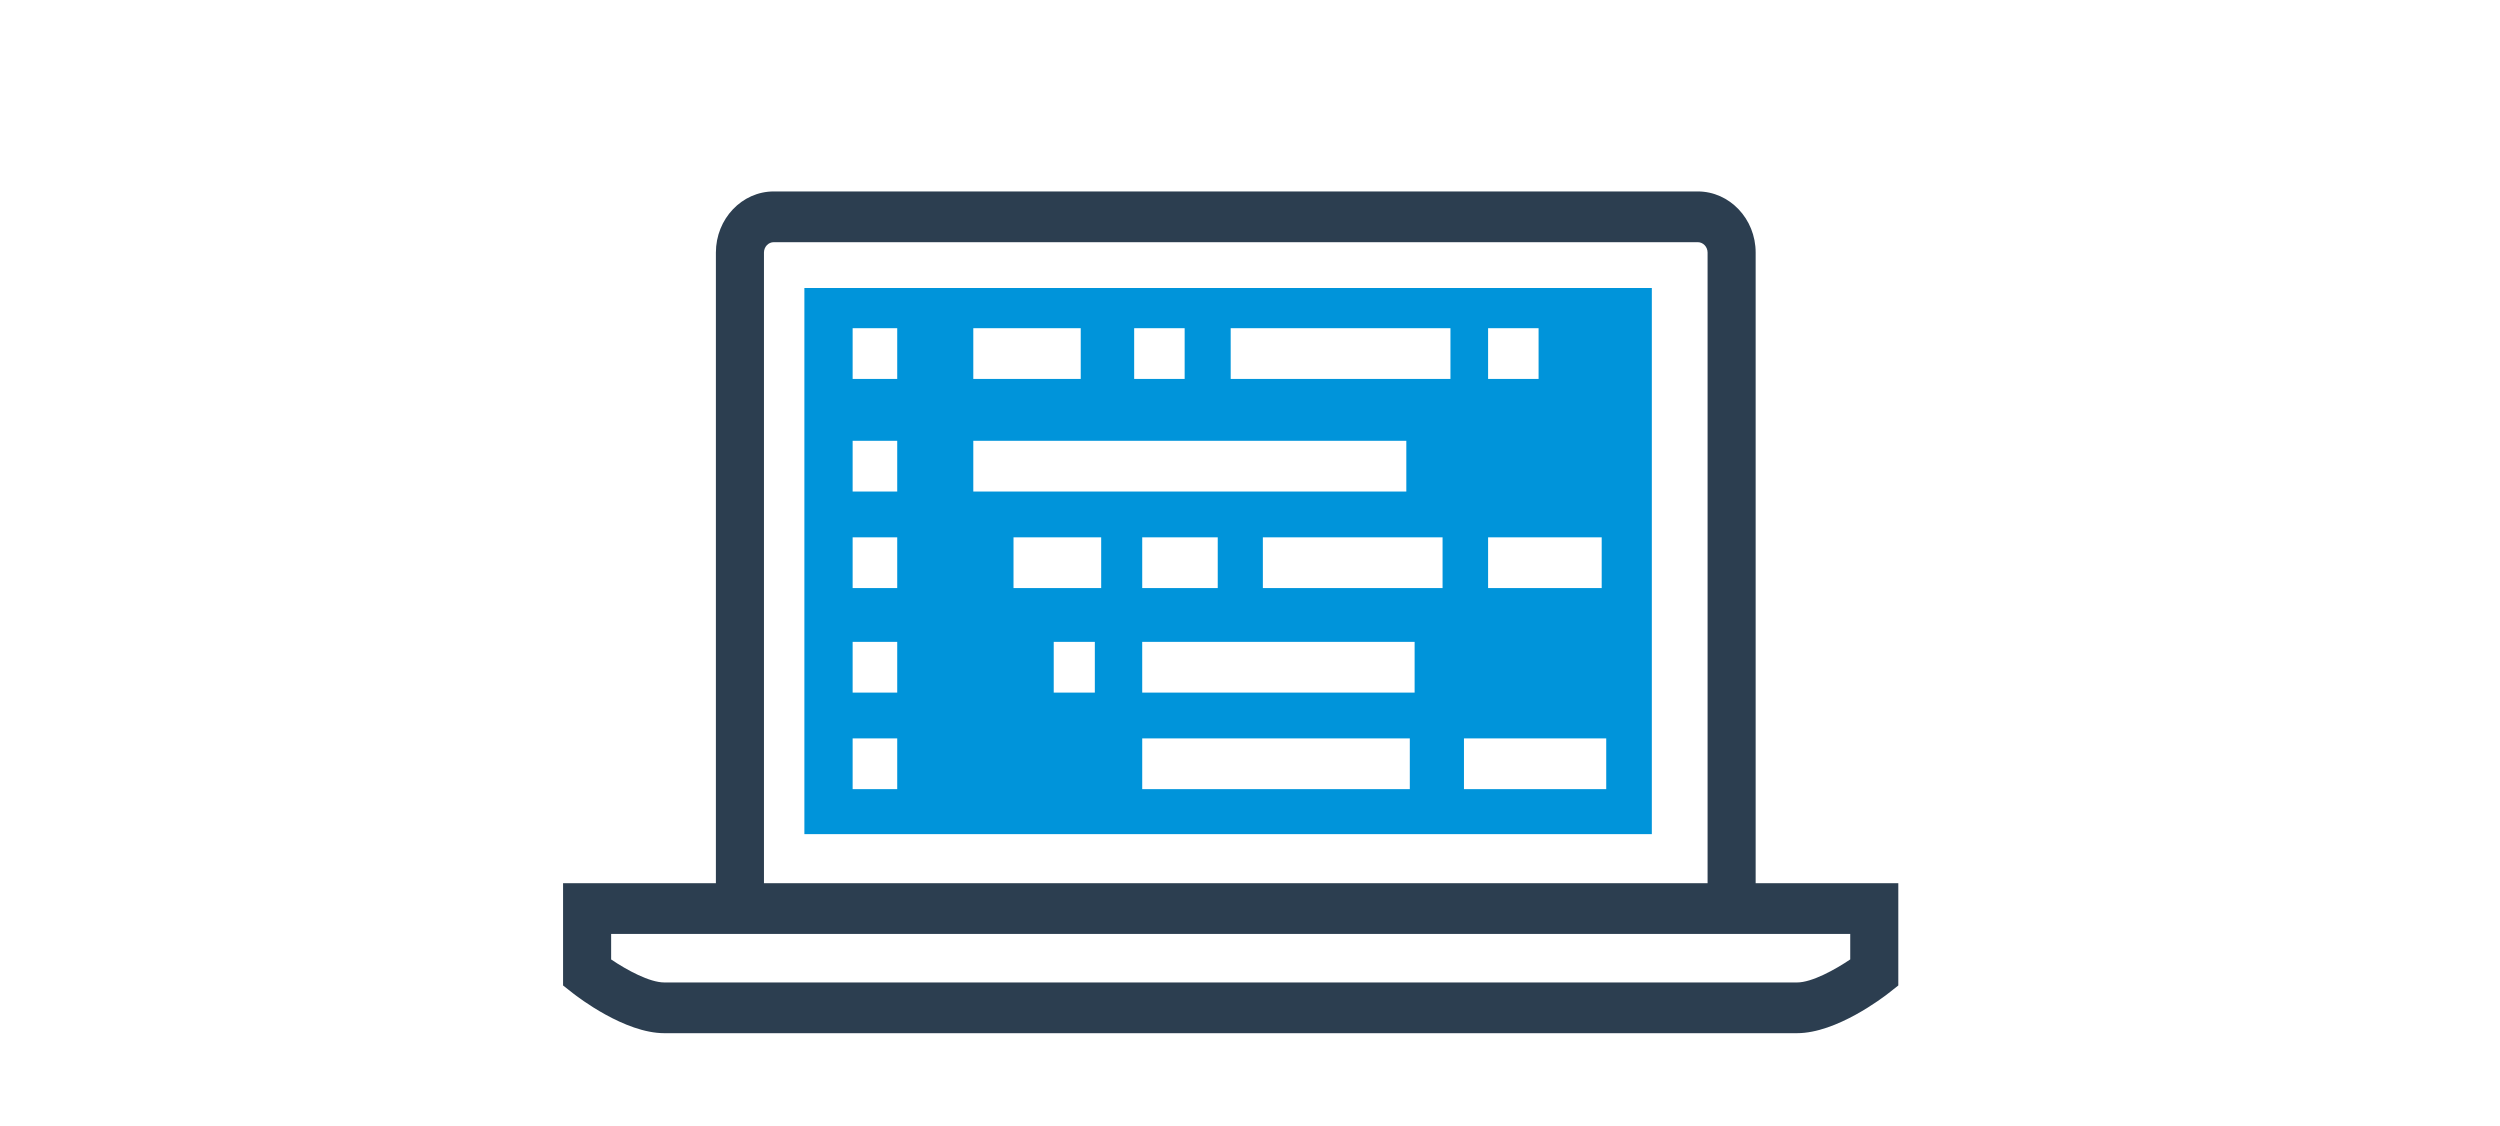
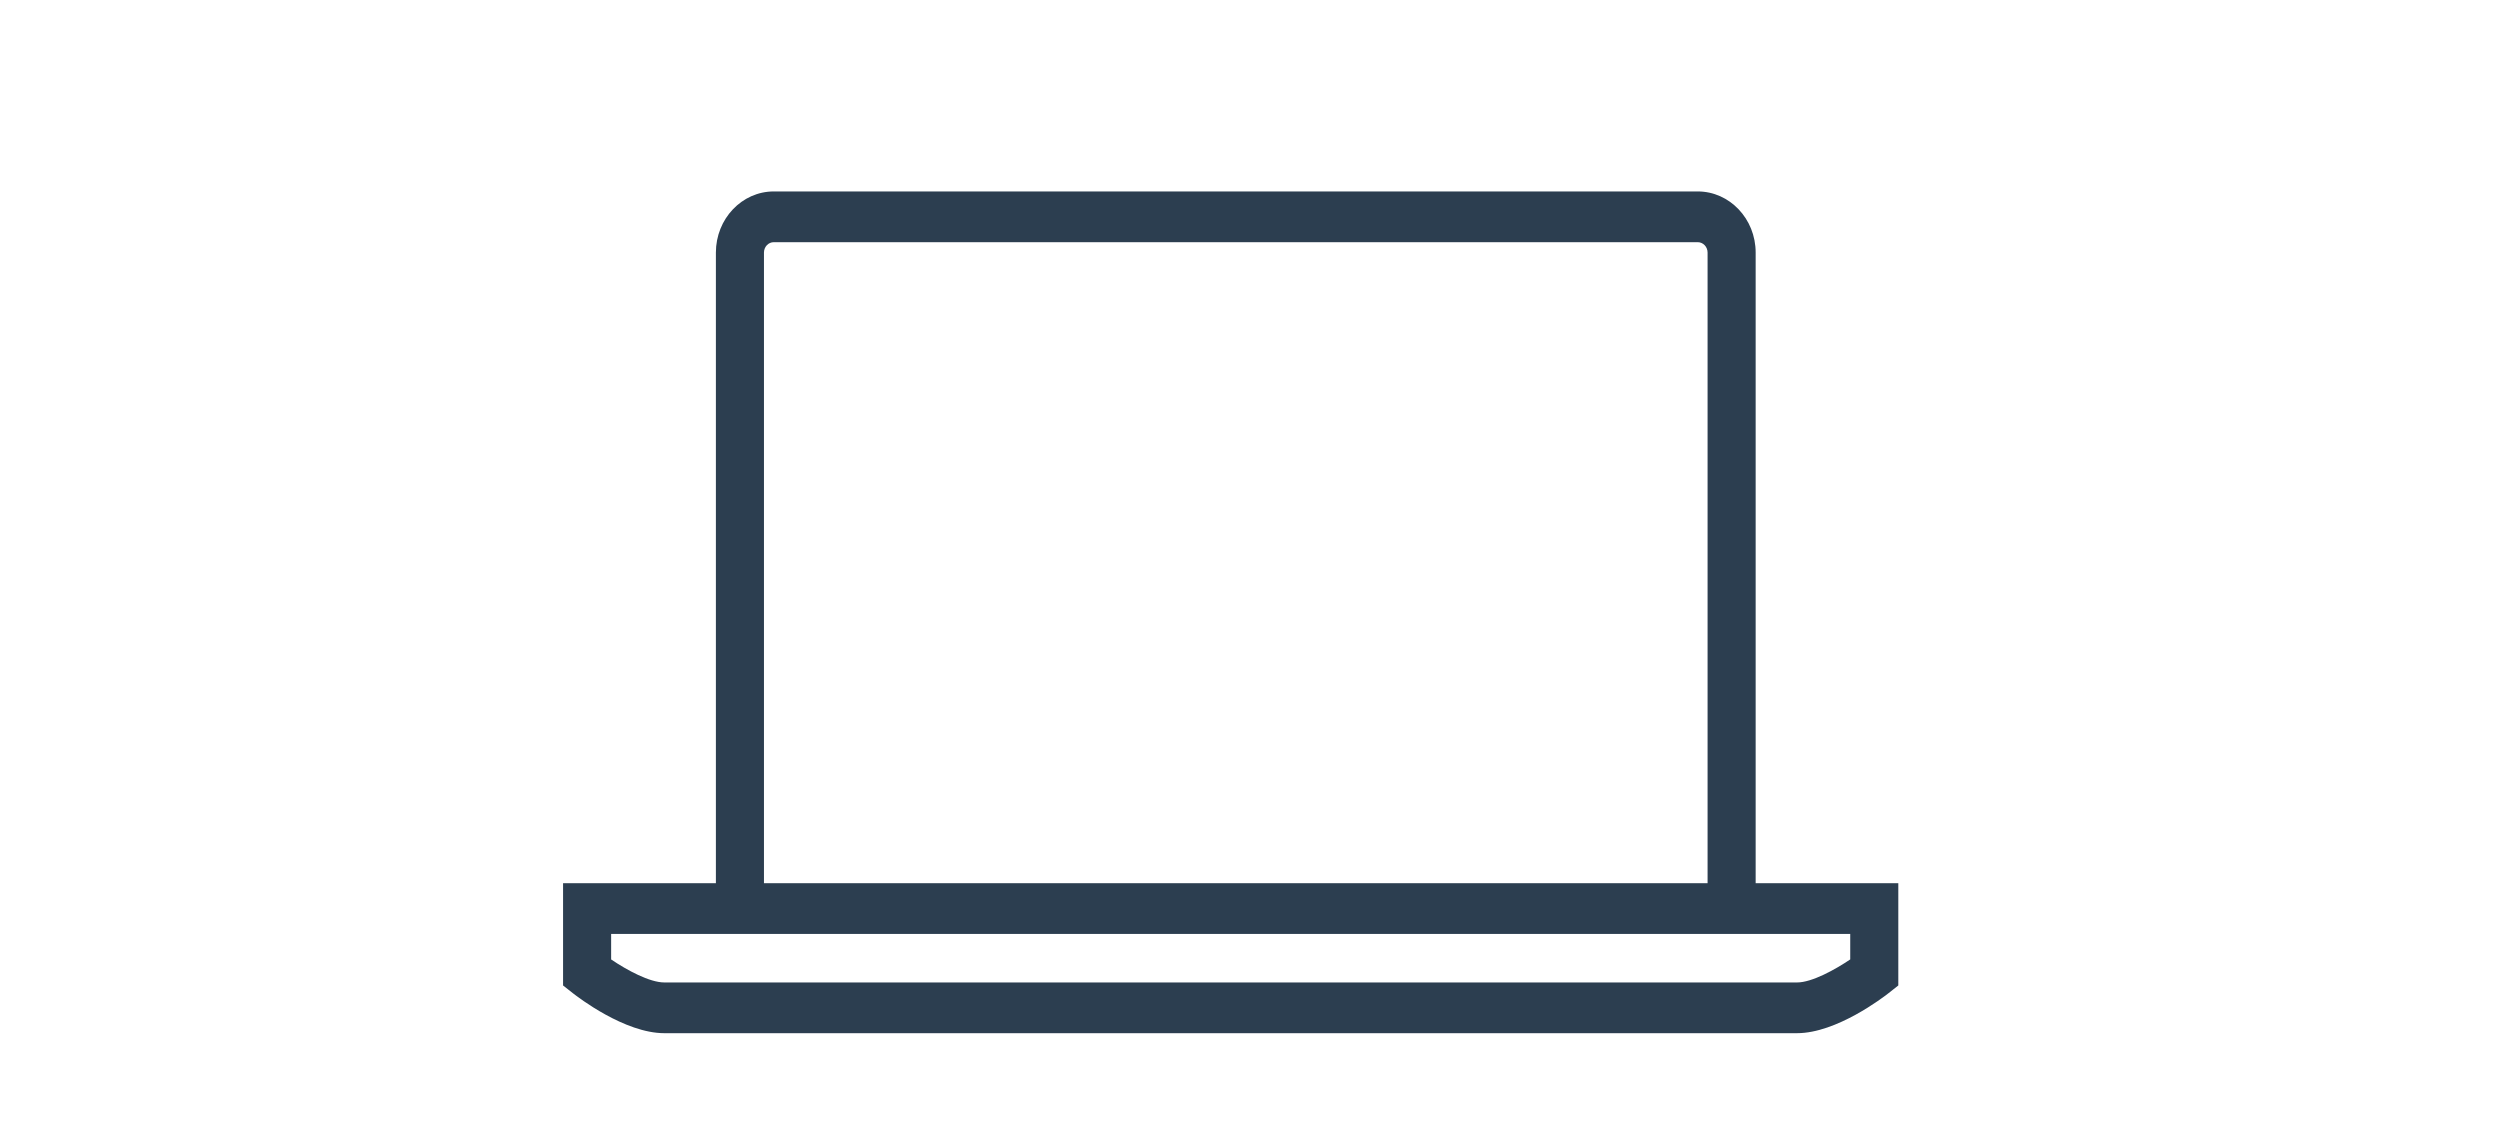
<svg xmlns="http://www.w3.org/2000/svg" width="222" height="100" viewBox="0 0 222 100">
  <g fill="none" fill-rule="evenodd">
-     <path fill="#FFF" d="M0 0h222v100H0z" />
    <path fill="#FFF" d="M65 81.247v-58.93c0-1.75 1.351-3.174 3.007-3.174h82.045c1.662 0 3.01 1.423 3.01 3.175v58.93" />
    <path fill="#2C3E50" d="M155.902 81.357h-4.269v-58.93c0-.508-.393-.922-.875-.922H68.713c-.481 0-.873.414-.873.922v58.93h-4.269v-58.93c0-2.992 2.307-5.427 5.142-5.427h82.045c2.837 0 5.144 2.435 5.144 5.427v58.93" />
-     <path fill="#0094DA" d="M71.429 74.07h75.254V25.572H71.429z" />
-     <path fill="#FFF" d="M52.143 81.286v5.7s3.95 3.113 6.854 3.113h100.591c2.903 0 6.856-3.114 6.856-3.114v-5.7H52.143" />
    <path fill="#2C3E50" d="M54.269 85.199c1.413.958 3.428 2.043 4.72 2.043h100.59c1.323 0 3.382-1.142 4.722-2.046v-2.263H54.269V85.2zm105.31 6.548H58.99c-3.511 0-7.67-3.197-8.131-3.561L50 87.51v-9.081h118.57v9.08l-.858.677c-.464.364-4.621 3.56-8.133 3.56z" />
-     <path fill="#FFF" d="M86.429 33.647h9.54v-4.504h-9.54zM109.286 33.647H128.8v-4.504h-19.515zM100.714 33.647h4.483v-4.504h-4.483zM90 52.219h7.785v-4.505H90zM112.143 52.219H128.1v-4.505h-15.958zM101.429 52.219h6.706v-4.505h-6.706zM130 70.076h12.633v-4.505H130zM101.429 70.076h23.762v-4.505h-23.762zM132.143 52.219h10.087v-4.505h-10.087zM93.571 61.505h3.65V57h-3.65zM101.429 61.505h24.189V57h-24.19zM132.143 33.647h4.483v-4.504h-4.483zM86.429 43.647h38.452v-4.504H86.429zM75.714 33.647h3.959v-4.504h-3.959zM75.714 43.647h3.959v-4.504h-3.959zM75.714 52.219h3.959v-4.505h-3.959zM75.714 61.505h3.959V57h-3.959zM75.714 70.076h3.959v-4.505h-3.959z" />
  </g>
</svg>